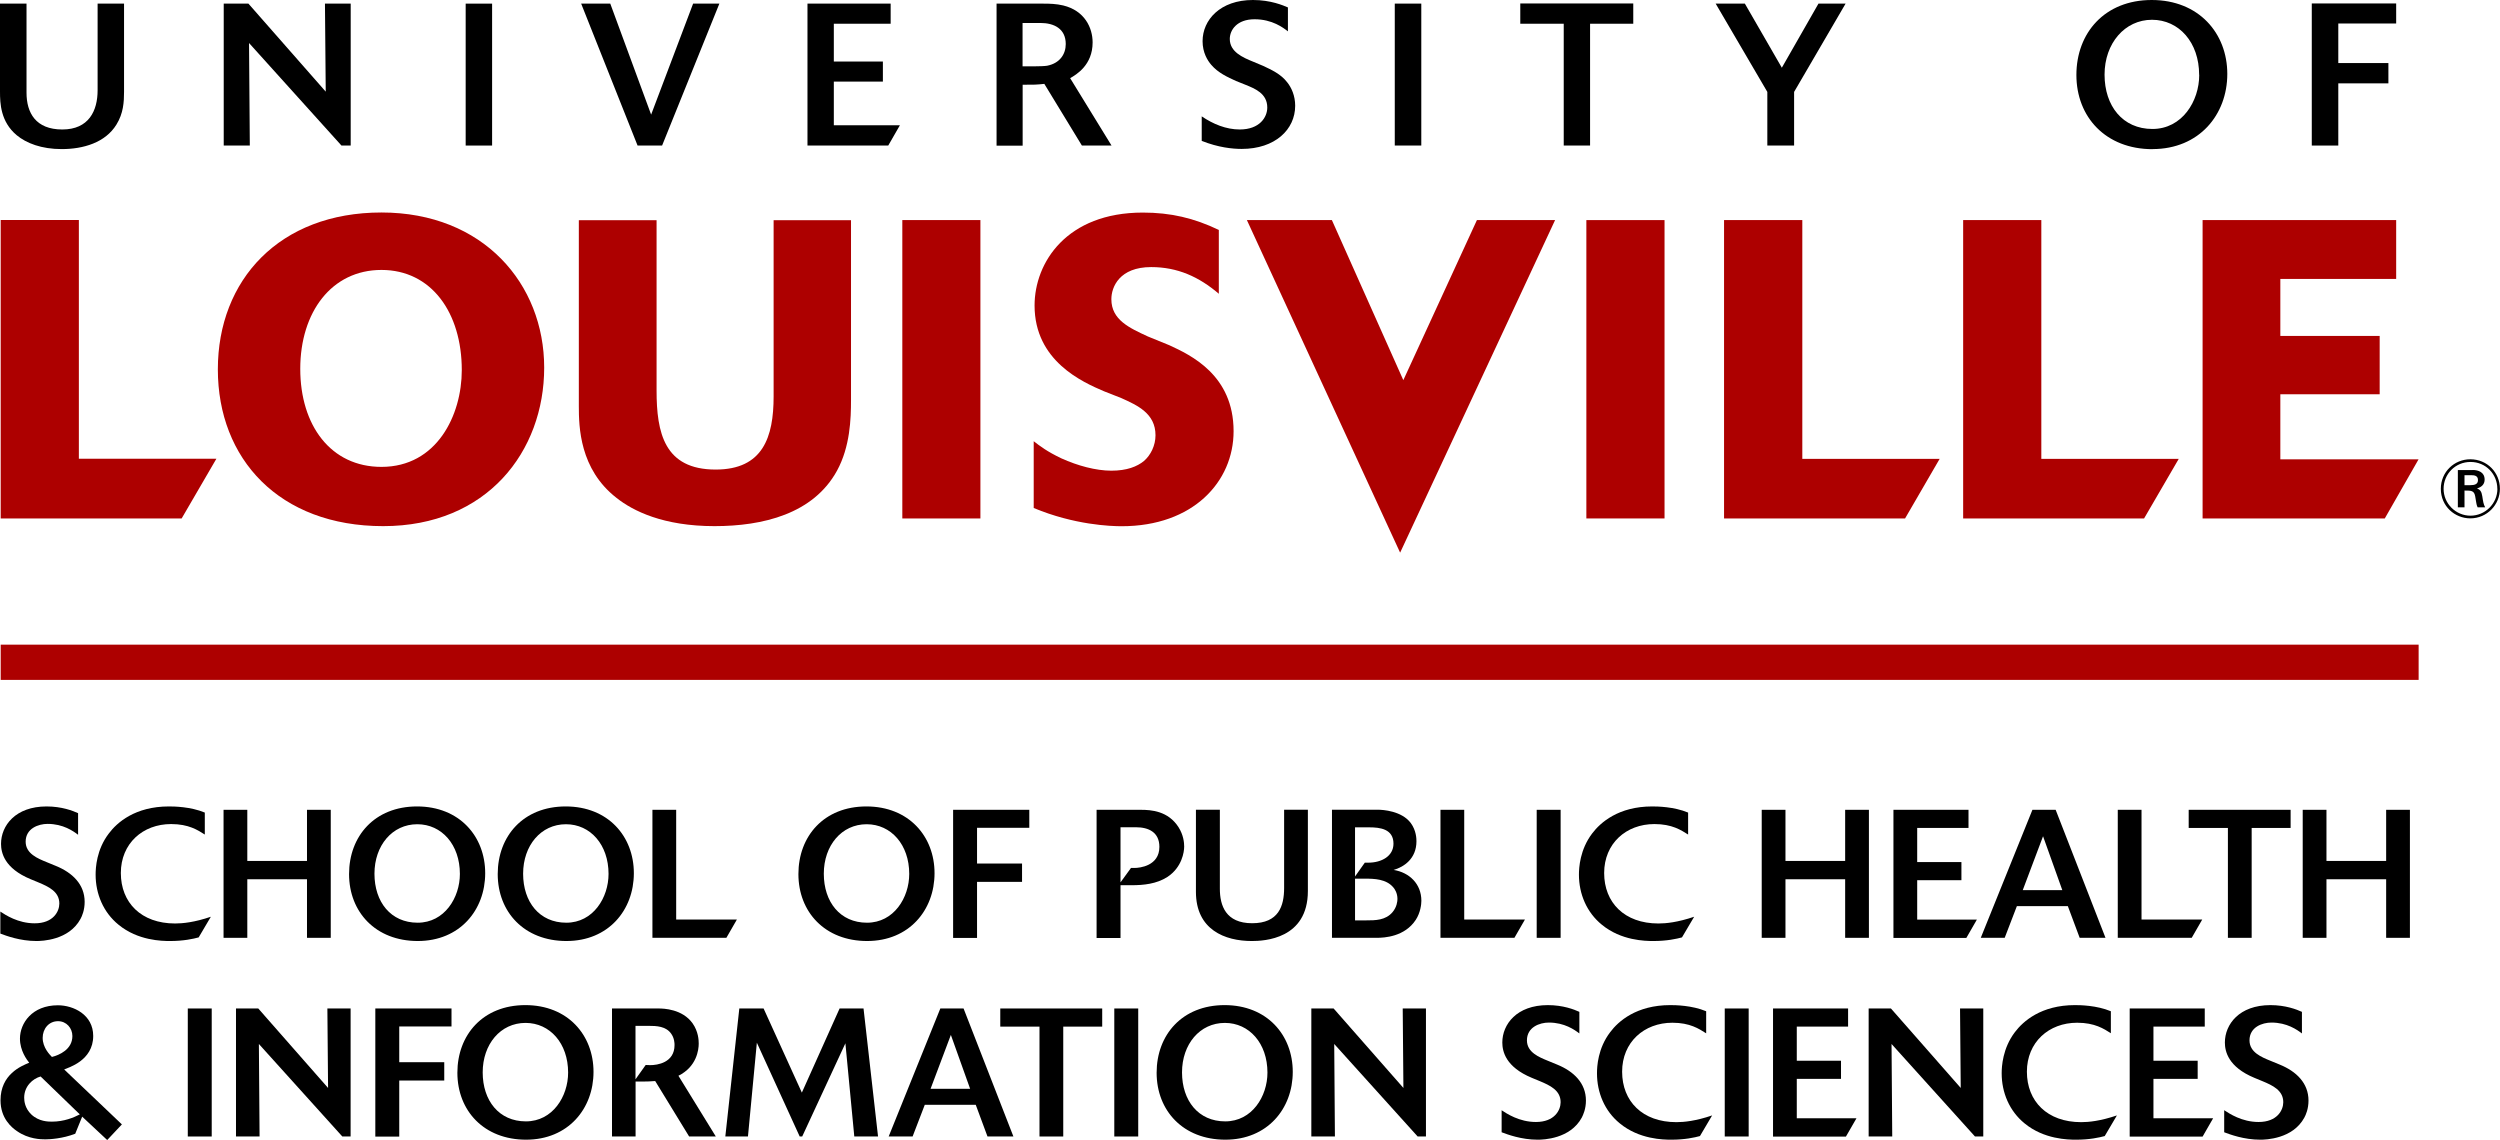
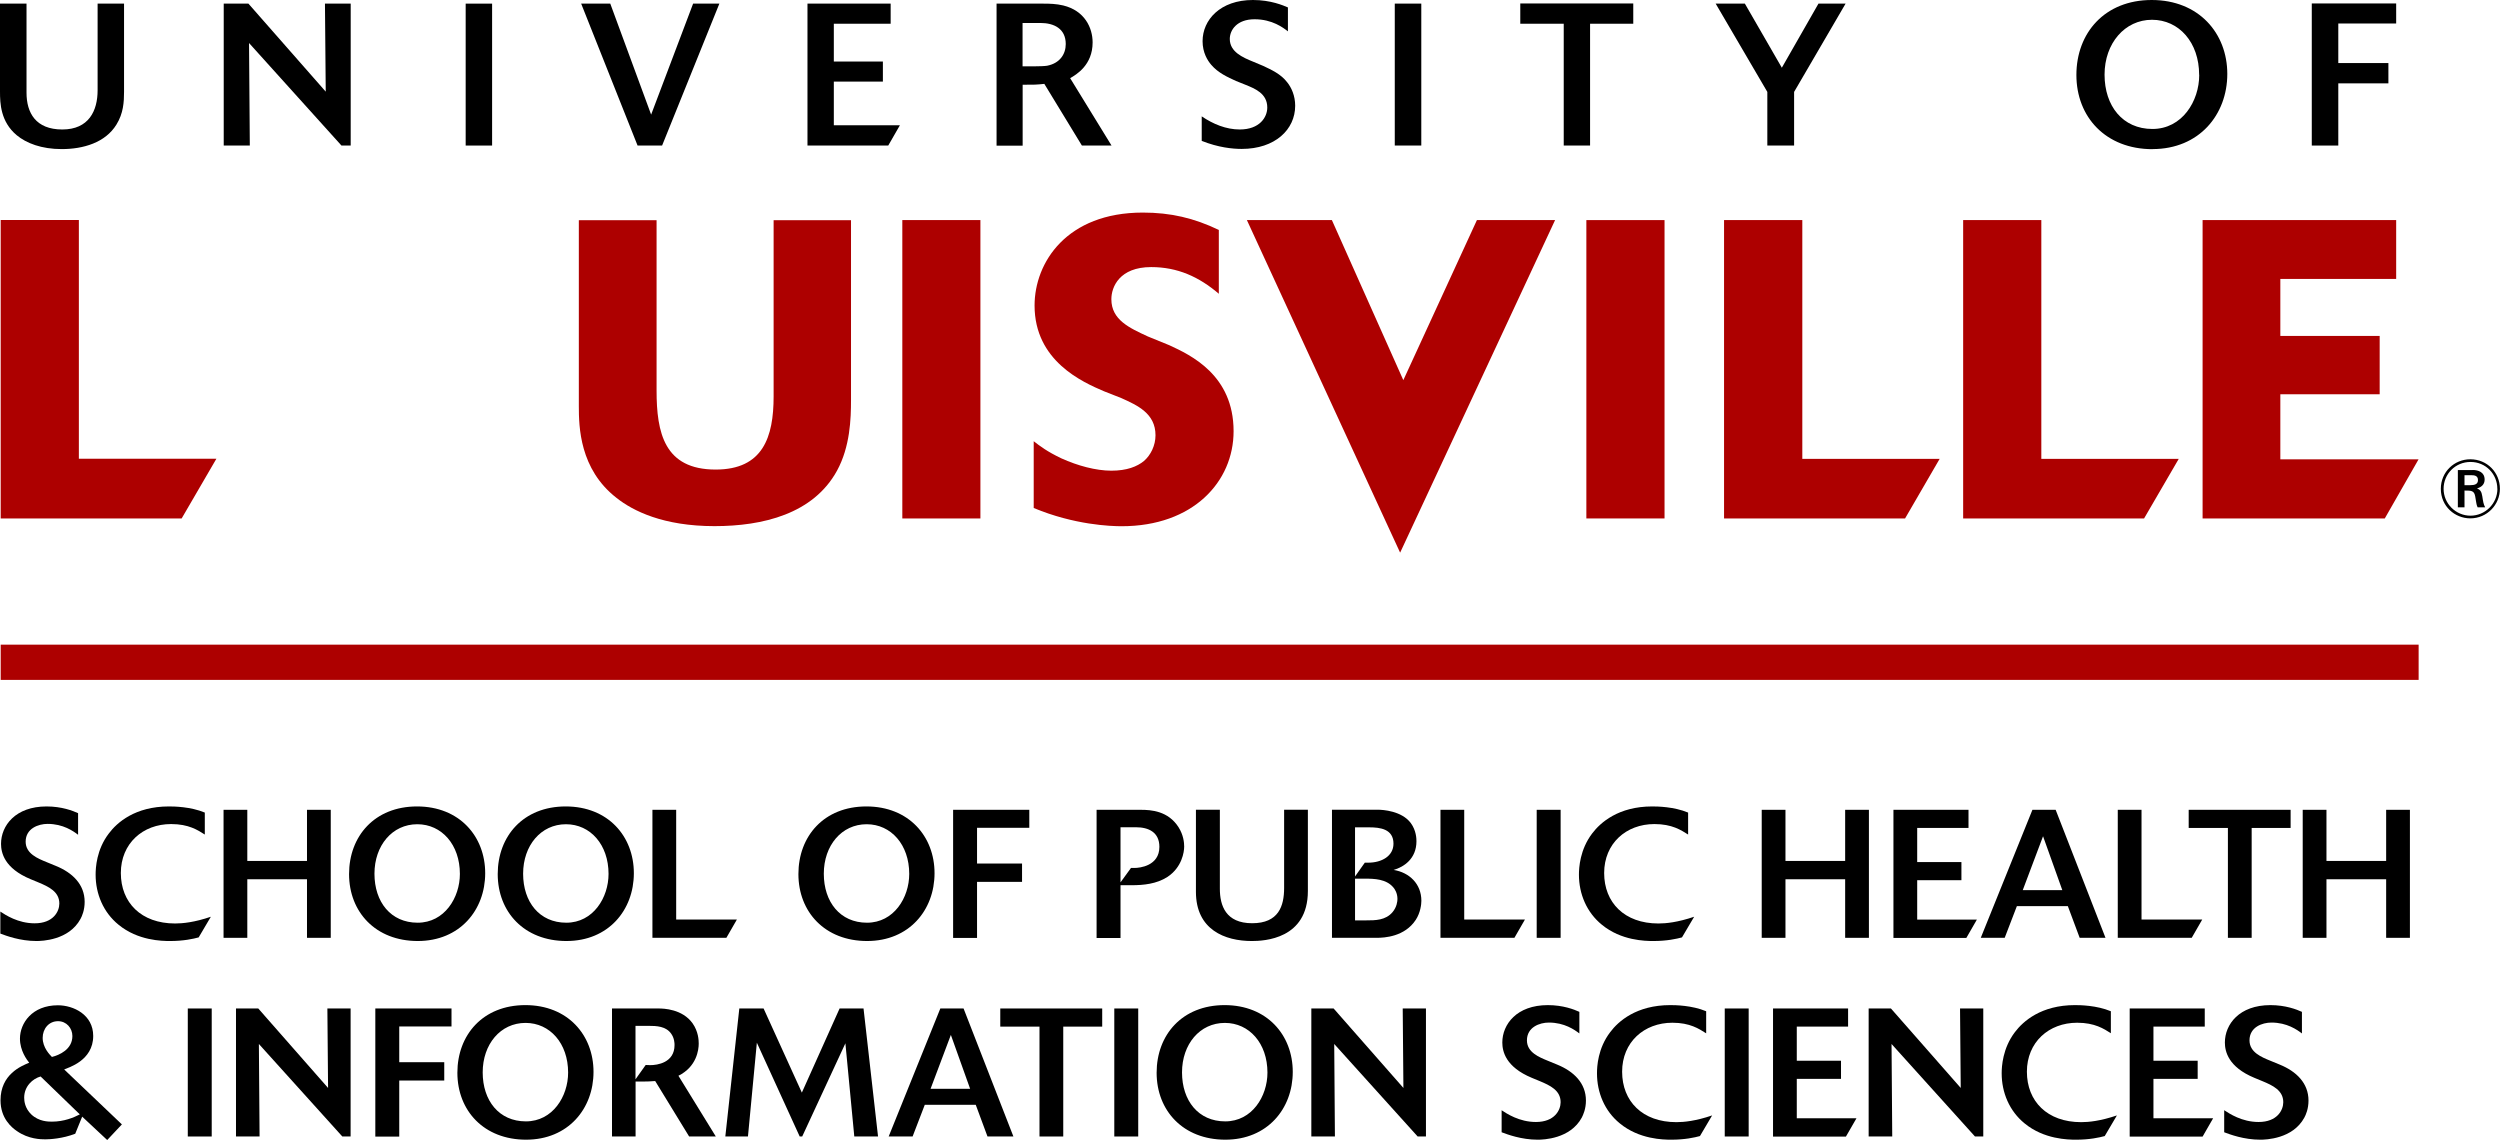
<svg xmlns="http://www.w3.org/2000/svg" id="Layer_2" viewBox="0 0 289.42 131.99">
  <desc>Secondary (sub-brand) logo for the UofL School of Publich Health and Information Sciences</desc>
  <defs>
    <style>.cls-1{fill:#ad0000;}</style>
  </defs>
  <g id="Layer_1-2">
    <path class="cls-1" d="M21.02,60.02H.08V25.47h9.05v27.64h15.92l-4.02,6.91Z" />
-     <path class="cls-1" d="M44.36,60.91c-12.04,0-19.14-7.79-19.14-18.15s7.14-18.16,18.94-18.16,18.84,8.27,18.84,17.96-6.61,18.35-18.64,18.35ZM53.46,42.85c0-6.66-3.52-11.6-9.3-11.6s-9.4,4.9-9.4,11.45,3.53,11.35,9.4,11.35c6.41,0,9.3-5.98,9.3-11.2Z" />
    <path class="cls-1" d="M98.52,25.48v20.84c0,2.15-.1,5.39-1.62,8.17-2.74,5-8.57,6.42-14.19,6.42-5.92,0-9.44-1.76-11.35-3.28-4.26-3.32-4.35-8.22-4.35-10.62v-21.52h9v19.72c0,4.89.89,9.15,6.84,9.15,5.49,0,6.71-3.77,6.71-8.47v-20.4h8.96Z" />
    <path class="cls-1" d="M113.5,60.02h-9.04V25.48h9.04v34.54Z" />
    <path class="cls-1" d="M119.66,51.07c.69.54,1.56,1.21,3.23,2,1.86.84,3.97,1.42,5.77,1.42s2.99-.48,3.77-1.12c.79-.68,1.34-1.8,1.34-2.98,0-2.54-2.11-3.47-3.97-4.31l-1.96-.77c-2.54-1.08-8.07-3.53-8.07-9.94,0-4.99,3.72-10.76,12.53-10.76,3.22,0,5.92.63,8.8,2.01v7.39c-2.3-1.97-4.79-3.09-7.83-3.09-3.67,0-4.61,2.3-4.61,3.72,0,2.4,2.11,3.33,4.22,4.31l2.5,1.02c2.44,1.13,7.43,3.43,7.43,9.95,0,5.86-4.7,11-12.96,11-1.27,0-5.48-.15-10.18-2.11v-7.73Z" />
    <path class="cls-1" d="M162.08,63.96h0l-17.73-38.48h9.84l8.27,18.53,8.52-18.53h9.05l-17.93,38.48Z" />
    <path class="cls-1" d="M192.7,60.02h-9.05V25.48h9.05v34.54Z" />
    <path class="cls-1" d="M220.54,60.02h-20.95V25.48h9.06v27.64h15.9l-4.01,6.91Z" />
    <path class="cls-1" d="M248.21,60.02h-20.94V25.48h9.05v27.64h15.91l-4.02,6.91Z" />
    <path class="cls-1" d="M276.08,60.02h-21.09V25.48h22.41v6.81h-13.41v6.6h11.5v6.75h-11.5v7.54h16l-3.92,6.86Z" />
    <path d="M14.36.42v10.21c0,1.16-.07,2.49-.88,3.79-1.28,2.09-3.84,2.84-6.33,2.84-2.35,0-4.1-.68-5.22-1.61-1.86-1.56-1.93-3.68-1.93-5.05V.42h3.07v10.31c0,2.34,1.07,4.26,4.14,4.26s4.09-2.16,4.09-4.54V.42h3.05Z" />
    <path d="M40.6,16.85h-1.07l-10.7-11.87.09,11.87h-3.02V.42h2.86l8.95,10.19-.09-10.19h2.98v16.43Z" />
    <path d="M56.97,16.85h-3.06V.42h3.06v16.43Z" />
    <path d="M76.65,16.85h-2.84L67.28.42h3.37l4.73,12.85L80.24.42h3.04l-6.63,16.43Z" />
    <path d="M102.83,16.85h-9.35V.42h9.63v2.33h-6.58v4.37h5.68v2.33h-5.68v5.05h7.65l-1.35,2.35Z" />
    <path d="M128.67,16.85h-3.42l-4.35-7.14c-.96.1-1.12.1-2.51.1v7.05h-3.02V.42h5.4c.75,0,1.51.02,2.31.21,2.49.6,3.41,2.59,3.41,4.28,0,2.63-1.88,3.72-2.6,4.14l4.79,7.8ZM121.22,7.61c1.46-.28,2.16-1.33,2.16-2.51,0-1.79-1.37-2.44-2.93-2.44h-2.07v5.02s2.31.03,2.84-.07Z" />
    <path d="M139.12,13.47c1.31.89,2.82,1.52,4.4,1.52,2.31,0,3.19-1.42,3.19-2.54,0-1.63-1.42-2.19-2.56-2.65l-1.05-.42c-.98-.45-2.07-.93-2.88-1.88-.42-.49-1-1.4-1-2.73C139.22,2.31,141.26,0,145.05,0c2.07,0,3.51.63,4.05.86v2.77c-.54-.42-1.81-1.4-3.86-1.4s-2.87,1.25-2.87,2.28c0,1.49,1.49,2.14,2.7,2.63l1.17.49c.95.45,2.03.93,2.77,1.89.51.63.93,1.58.93,2.72,0,2.76-2.33,5-6.19,5-1.05,0-2.7-.16-4.63-.93v-2.84Z" />
    <path d="M164.54,16.85h-3.07V.42h3.07v16.43Z" />
    <path d="M184.08,16.85h-3.05V2.75h-5.03V.4h13.08v2.35h-5v14.1Z" />
    <path d="M207.7,16.85h-3.1v-6.21l-5.98-10.22h3.38l4.28,7.42,4.24-7.42h3.14l-5.96,10.22v6.21Z" />
    <path d="M249.2,17.27c-5.42,0-8.82-3.72-8.82-8.59s3.28-8.68,8.72-8.68,8.75,3.84,8.75,8.56-3.26,8.7-8.66,8.7ZM254.59,8.66c0-3.74-2.32-6.37-5.46-6.37s-5.49,2.72-5.49,6.35,2.1,6.29,5.54,6.29,5.42-3.21,5.42-6.26Z" />
    <path d="M270.7,16.85h-3.07V.4h9.77v2.32h-6.7v4.58h5.8v2.35h-5.8v7.19Z" />
    <path d="M285.98,60.01c-1.78,0-3.41-1.39-3.41-3.42,0-1.97,1.57-3.42,3.41-3.42,1.98,0,3.43,1.56,3.43,3.41s-1.49,3.43-3.43,3.43ZM289.11,56.58c0-1.69-1.33-3.1-3.1-3.1s-3.12,1.4-3.12,3.11,1.41,3.11,3.11,3.11,3.12-1.39,3.12-3.12ZM286.25,54.41c.66,0,1.39.25,1.39,1.11,0,.54-.34.87-.88,1.02.34.15.52.32.61.91.1.65.13.89.33,1.28h-.87c-.04-.08-.11-.22-.17-.6-.02-.09-.09-.56-.11-.66-.12-.68-.45-.68-1.24-.68v1.94h-.77v-4.31h1.71ZM285.32,56.17h.63c.57,0,.92-.13.92-.59,0-.53-.42-.57-.84-.57h-.72v1.16Z" />
    <path d="M.02,105.52c.61.4,2.06,1.37,3.99,1.37,2.16,0,2.86-1.37,2.86-2.29,0-1.38-1.24-1.95-2.41-2.44l-.92-.38c-3.04-1.26-3.42-3.07-3.42-4.09,0-2.1,1.66-4.33,5.27-4.33,1.76,0,3.04.5,3.65.78v2.5c-.55-.42-1.72-1.26-3.53-1.26-1.07,0-2.54.53-2.54,2.06,0,1.39,1.41,1.95,2.44,2.37l1.07.44c1.91.78,3.32,2.14,3.32,4.16,0,.97-.31,1.66-.48,1.97-1.34,2.48-4.47,2.56-5.1,2.56-1.91,0-3.51-.61-4.18-.86v-2.56Z" />
    <path d="M23.72,96.62c-.82-.52-1.87-1.22-3.91-1.22-3.28,0-5.82,2.25-5.82,5.67s2.35,5.84,6.28,5.84c.88,0,2.23-.13,4.14-.78l-1.41,2.39c-.63.17-1.74.42-3.32.42-.92,0-3.72-.04-5.96-1.89-1.76-1.43-2.65-3.57-2.65-5.79,0-.8.1-2.9,1.53-4.77.94-1.26,3.04-3.13,6.95-3.13.59,0,2.5.02,4.16.71v2.54Z" />
    <path d="M35.54,108.57v-6.78h-6.91v6.78h-2.75v-14.82h2.75v5.92h6.91v-5.92h2.75v14.82h-2.75Z" />
    <path d="M48.37,108.94c-4.89,0-7.96-3.36-7.96-7.75s2.96-7.83,7.87-7.83,7.89,3.46,7.89,7.73-2.94,7.85-7.81,7.85ZM48.31,95.42c-2.9,0-4.96,2.46-4.96,5.73s1.89,5.67,5,5.67,4.89-2.9,4.89-5.65c0-3.38-2.1-5.75-4.93-5.75Z" />
    <path d="M65.58,108.94c-4.89,0-7.96-3.36-7.96-7.75s2.96-7.83,7.87-7.83,7.89,3.46,7.89,7.73-2.94,7.85-7.81,7.85ZM65.52,95.42c-2.9,0-4.96,2.46-4.96,5.73s1.89,5.67,5,5.67,4.89-2.9,4.89-5.65c0-3.38-2.1-5.75-4.93-5.75Z" />
    <path d="M75.53,108.57v-14.82h2.75v12.7h7.03l-1.22,2.12h-8.57Z" />
    <path d="M100.39,108.94c-4.89,0-7.96-3.36-7.96-7.75s2.96-7.83,7.87-7.83,7.89,3.46,7.89,7.73-2.94,7.85-7.81,7.85ZM100.33,95.42c-2.9,0-4.96,2.46-4.96,5.73s1.89,5.67,5,5.67,4.89-2.9,4.89-5.65c0-3.38-2.1-5.75-4.93-5.75Z" />
    <path d="M110.34,108.57v-14.82h8.82v2.08h-6.05v4.14h5.21v2.12h-5.21v6.49h-2.77Z" />
    <path d="M126.95,108.57v-14.82h5.1c1.22,0,3.19.13,4.39,2.02.57.9.65,1.78.65,2.23,0,.63-.25,2.41-1.95,3.53-1.26.8-2.73.95-4.16.95h-1.26v6.11h-2.77ZM130.94,100.48h.42c.57,0,2.86-.23,2.86-2.44,0-1.7-1.26-2.27-2.71-2.27h-1.79v6.38l1.22-1.68Z" />
    <path d="M151.41,103.15c0,5.58-5.08,5.79-6.49,5.79-3.11,0-6.47-1.3-6.47-5.69v-9.51h2.77v9.15c0,1.93.67,3.99,3.74,3.99s3.7-1.99,3.7-4.09v-9.05h2.75v9.41Z" />
    <path d="M154.2,93.74h5.33c.53,0,2.75.13,3.8,1.55.63.86.65,1.81.65,2.1,0,2.04-1.47,2.98-2.64,3.32,1.8.29,3.21,1.6,3.21,3.57,0,.4-.1,1.37-.65,2.21-1.28,1.95-3.61,2.08-4.54,2.08h-5.16v-14.82ZM158,99.87h.4c1.55,0,2.92-.76,2.92-2.2,0-1.7-1.55-1.89-2.79-1.89h-1.66v5.69l1.13-1.6ZM158.15,106.55c1.07,0,2.25,0,3.06-.95.5-.59.57-1.26.57-1.53,0-.69-.32-1.16-.48-1.34-.82-.97-2.18-1.01-3.3-1.01h-1.13v4.83h1.28Z" />
    <path d="M166.76,108.57v-14.82h2.75v12.7h7.03l-1.22,2.12h-8.57Z" />
    <path d="M177.9,108.57v-14.82h2.77v14.82h-2.77Z" />
    <path d="M195.44,96.62c-.82-.52-1.87-1.22-3.91-1.22-3.28,0-5.82,2.25-5.82,5.67s2.35,5.84,6.28,5.84c.88,0,2.22-.13,4.14-.78l-1.41,2.39c-.63.17-1.74.42-3.32.42-.92,0-3.72-.04-5.96-1.89-1.76-1.43-2.65-3.57-2.65-5.79,0-.8.11-2.9,1.53-4.77.95-1.26,3.04-3.13,6.95-3.13.59,0,2.5.02,4.16.71v2.54Z" />
    <path d="M213.61,108.57v-6.78h-6.91v6.78h-2.75v-14.82h2.75v5.92h6.91v-5.92h2.75v14.82h-2.75Z" />
    <path d="M219.2,108.57v-14.82h8.69v2.1h-5.94v3.95h5.12v2.1h-5.12v4.56h6.91l-1.22,2.12h-8.44Z" />
    <path d="M240.76,108.57l-1.37-3.67h-5.9l-1.41,3.67h-2.77l5.98-14.82h2.69l5.77,14.82h-3ZM236.52,96.81l-2.35,6.24h4.58l-2.23-6.24Z" />
    <path d="M245.17,108.57v-14.82h2.75v12.7h7.03l-1.22,2.12h-8.57Z" />
    <path d="M257.92,108.57v-12.72h-4.54v-2.1h11.8v2.1h-4.51v12.72h-2.75Z" />
    <path d="M276.24,108.57v-6.78h-6.91v6.78h-2.75v-14.82h2.75v5.92h6.91v-5.92h2.75v14.82h-2.75Z" />
    <path d="M9.51,129.28l-.8,1.97c-1.47.57-2.94.65-3.46.65s-1.95-.02-3.28-.95c-.63-.42-1.91-1.49-1.91-3.57,0-3,2.39-3.97,3.32-4.35-.27-.34-1.07-1.39-1.07-2.79,0-1.79,1.41-3.86,4.39-3.86,1.81,0,4.09,1.09,4.09,3.55,0,2.88-2.92,3.67-3.36,3.88l6.68,6.36-1.7,1.81-2.9-2.71ZM4.71,124.62c-.92.25-1.91,1.13-1.91,2.46,0,.38.08,1.22.82,1.93.88.84,1.99.84,2.39.84,1.41,0,2.54-.48,3.23-.84l-4.54-4.39ZM8.38,119.94c0-.92-.69-1.72-1.66-1.72-1.09,0-1.78.9-1.78,1.93,0,1.15.84,1.97,1.07,2.21.84-.21,2.37-.86,2.37-2.42Z" />
    <path d="M21.74,131.57v-14.82h2.77v14.82h-2.77Z" />
    <path d="M39.63,131.57l-9.66-10.71s.08,10.37.08,10.71h-2.73v-14.82h2.58l8.08,9.2s-.08-8.73-.08-9.2h2.69v14.82h-.97Z" />
    <path d="M43.45,131.57v-14.82h8.82v2.08h-6.05v4.14h5.21v2.12h-5.21v6.49h-2.77Z" />
    <path d="M60.91,131.94c-4.89,0-7.96-3.36-7.96-7.75s2.96-7.83,7.87-7.83,7.89,3.46,7.89,7.73-2.94,7.85-7.81,7.85ZM60.84,118.42c-2.9,0-4.96,2.46-4.96,5.73s1.89,5.67,5,5.67,4.89-2.9,4.89-5.65c0-3.38-2.1-5.75-4.93-5.75Z" />
    <path d="M79.78,131.57l-3.93-6.42c-.48.04-.99.06-1.49.06h-.78v6.36h-2.73v-14.82h5.4c.57,0,2.75.06,3.93,1.72.67.95.71,1.95.71,2.35,0,.71-.23,2.67-2.35,3.72l4.33,7.03h-3.09ZM74.76,123.29c.08,0,.27.02.52.02.8,0,2.81-.27,2.81-2.33,0-.23-.02-.78-.38-1.3-.61-.88-1.7-.92-2.65-.92h-1.49v6.19l1.18-1.66Z" />
    <path d="M98.9,131.57l-1.03-10.79-5,10.79h-.29l-4.96-10.86-1.03,10.86h-2.62l1.62-14.82h2.81l4.43,9.74,4.37-9.74h2.77l1.68,14.82h-2.75Z" />
    <path d="M114.32,131.57l-1.36-3.67h-5.9l-1.41,3.67h-2.77l5.98-14.82h2.69l5.77,14.82h-3ZM110.08,119.81l-2.35,6.24h4.58l-2.23-6.24Z" />
    <path d="M120.34,131.57v-12.72h-4.54v-2.1h11.8v2.1h-4.51v12.72h-2.75Z" />
    <path d="M129,131.57v-14.82h2.77v14.82h-2.77Z" />
    <path d="M141.86,131.94c-4.89,0-7.96-3.36-7.96-7.75s2.96-7.83,7.87-7.83,7.89,3.46,7.89,7.73-2.94,7.85-7.81,7.85ZM141.8,118.42c-2.9,0-4.96,2.46-4.96,5.73s1.89,5.67,5,5.67,4.89-2.9,4.89-5.65c0-3.38-2.1-5.75-4.93-5.75Z" />
    <path d="M164.12,131.57l-9.66-10.71s.08,10.37.08,10.71h-2.73v-14.82h2.58l8.08,9.2s-.08-8.73-.08-9.2h2.69v14.82h-.97Z" />
    <path d="M173.82,128.52c.61.4,2.06,1.37,3.99,1.37,2.16,0,2.86-1.37,2.86-2.29,0-1.38-1.24-1.95-2.41-2.44l-.92-.38c-3.04-1.26-3.42-3.07-3.42-4.09,0-2.1,1.66-4.33,5.27-4.33,1.76,0,3.04.5,3.65.78v2.5c-.55-.42-1.72-1.26-3.53-1.26-1.07,0-2.54.53-2.54,2.06,0,1.39,1.41,1.95,2.44,2.37l1.07.44c1.91.78,3.32,2.14,3.32,4.16,0,.97-.32,1.66-.48,1.97-1.34,2.48-4.47,2.56-5.1,2.56-1.91,0-3.51-.61-4.18-.86v-2.56Z" />
    <path d="M197.51,119.62c-.82-.52-1.87-1.22-3.9-1.22-3.28,0-5.82,2.25-5.82,5.67s2.35,5.84,6.28,5.84c.88,0,2.23-.13,4.14-.78l-1.41,2.39c-.63.17-1.74.42-3.32.42-.92,0-3.72-.04-5.96-1.89-1.76-1.43-2.64-3.57-2.64-5.79,0-.8.1-2.9,1.53-4.77.94-1.26,3.04-3.13,6.95-3.13.59,0,2.5.02,4.16.71v2.54Z" />
    <path d="M199.67,131.57v-14.82h2.77v14.82h-2.77Z" />
    <path d="M205.26,131.57v-14.82h8.69v2.1h-5.94v3.95h5.12v2.1h-5.12v4.56h6.91l-1.22,2.12h-8.44Z" />
    <path d="M228.64,131.57l-9.66-10.71s.08,10.37.08,10.71h-2.73v-14.82h2.58l8.08,9.2s-.08-8.73-.08-9.2h2.69v14.82h-.96Z" />
    <path d="M244.38,119.62c-.82-.52-1.87-1.22-3.91-1.22-3.28,0-5.82,2.25-5.82,5.67s2.35,5.84,6.28,5.84c.88,0,2.22-.13,4.14-.78l-1.41,2.39c-.63.17-1.74.42-3.32.42-.92,0-3.72-.04-5.96-1.89-1.76-1.43-2.65-3.57-2.65-5.79,0-.8.11-2.9,1.53-4.77.95-1.26,3.04-3.13,6.95-3.13.59,0,2.5.02,4.16.71v2.54Z" />
    <path d="M246.55,131.57v-14.82h8.69v2.1h-5.94v3.95h5.12v2.1h-5.12v4.56h6.91l-1.22,2.12h-8.44Z" />
    <path d="M257.48,128.52c.61.4,2.06,1.37,3.99,1.37,2.16,0,2.86-1.37,2.86-2.29,0-1.38-1.24-1.95-2.42-2.44l-.92-.38c-3.04-1.26-3.42-3.07-3.42-4.09,0-2.1,1.66-4.33,5.27-4.33,1.76,0,3.04.5,3.65.78v2.5c-.55-.42-1.72-1.26-3.53-1.26-1.07,0-2.54.53-2.54,2.06,0,1.39,1.41,1.95,2.44,2.37l1.07.44c1.91.78,3.32,2.14,3.32,4.16,0,.97-.31,1.66-.48,1.97-1.34,2.48-4.47,2.56-5.1,2.56-1.91,0-3.51-.61-4.18-.86v-2.56Z" />
    <rect class="cls-1" x=".08" y="74.63" width="279.92" height="4.08" />
  </g>
</svg>